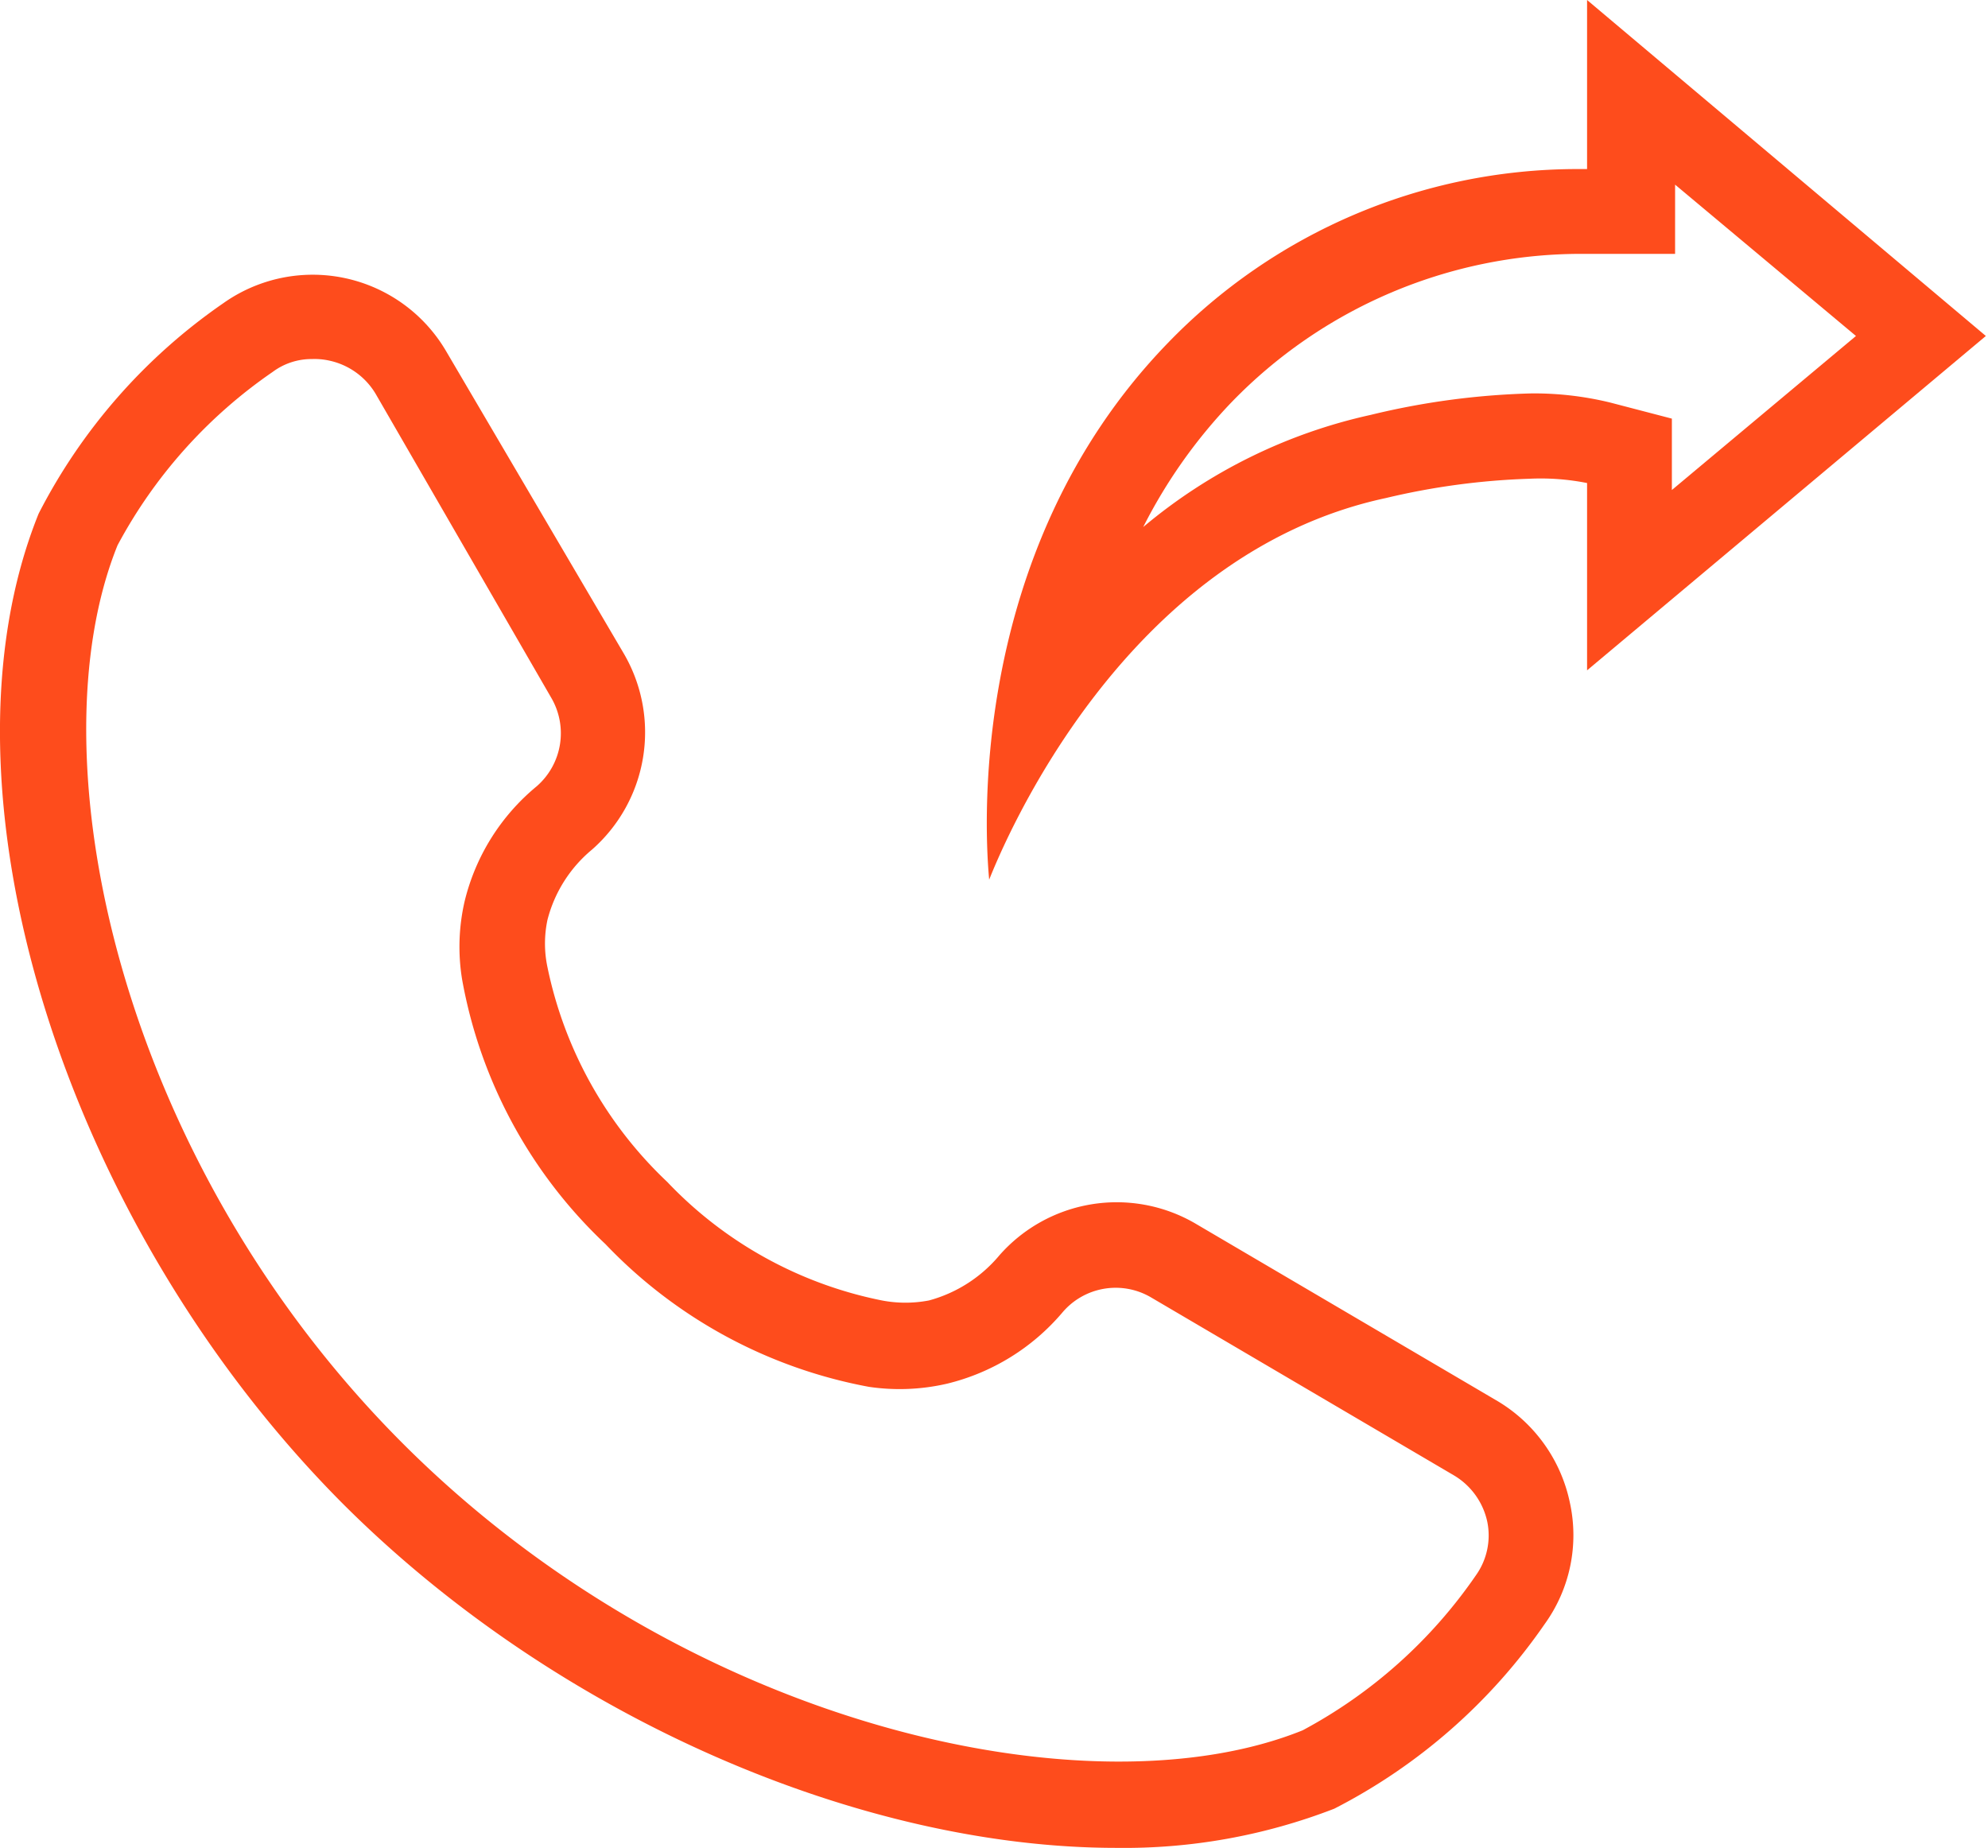
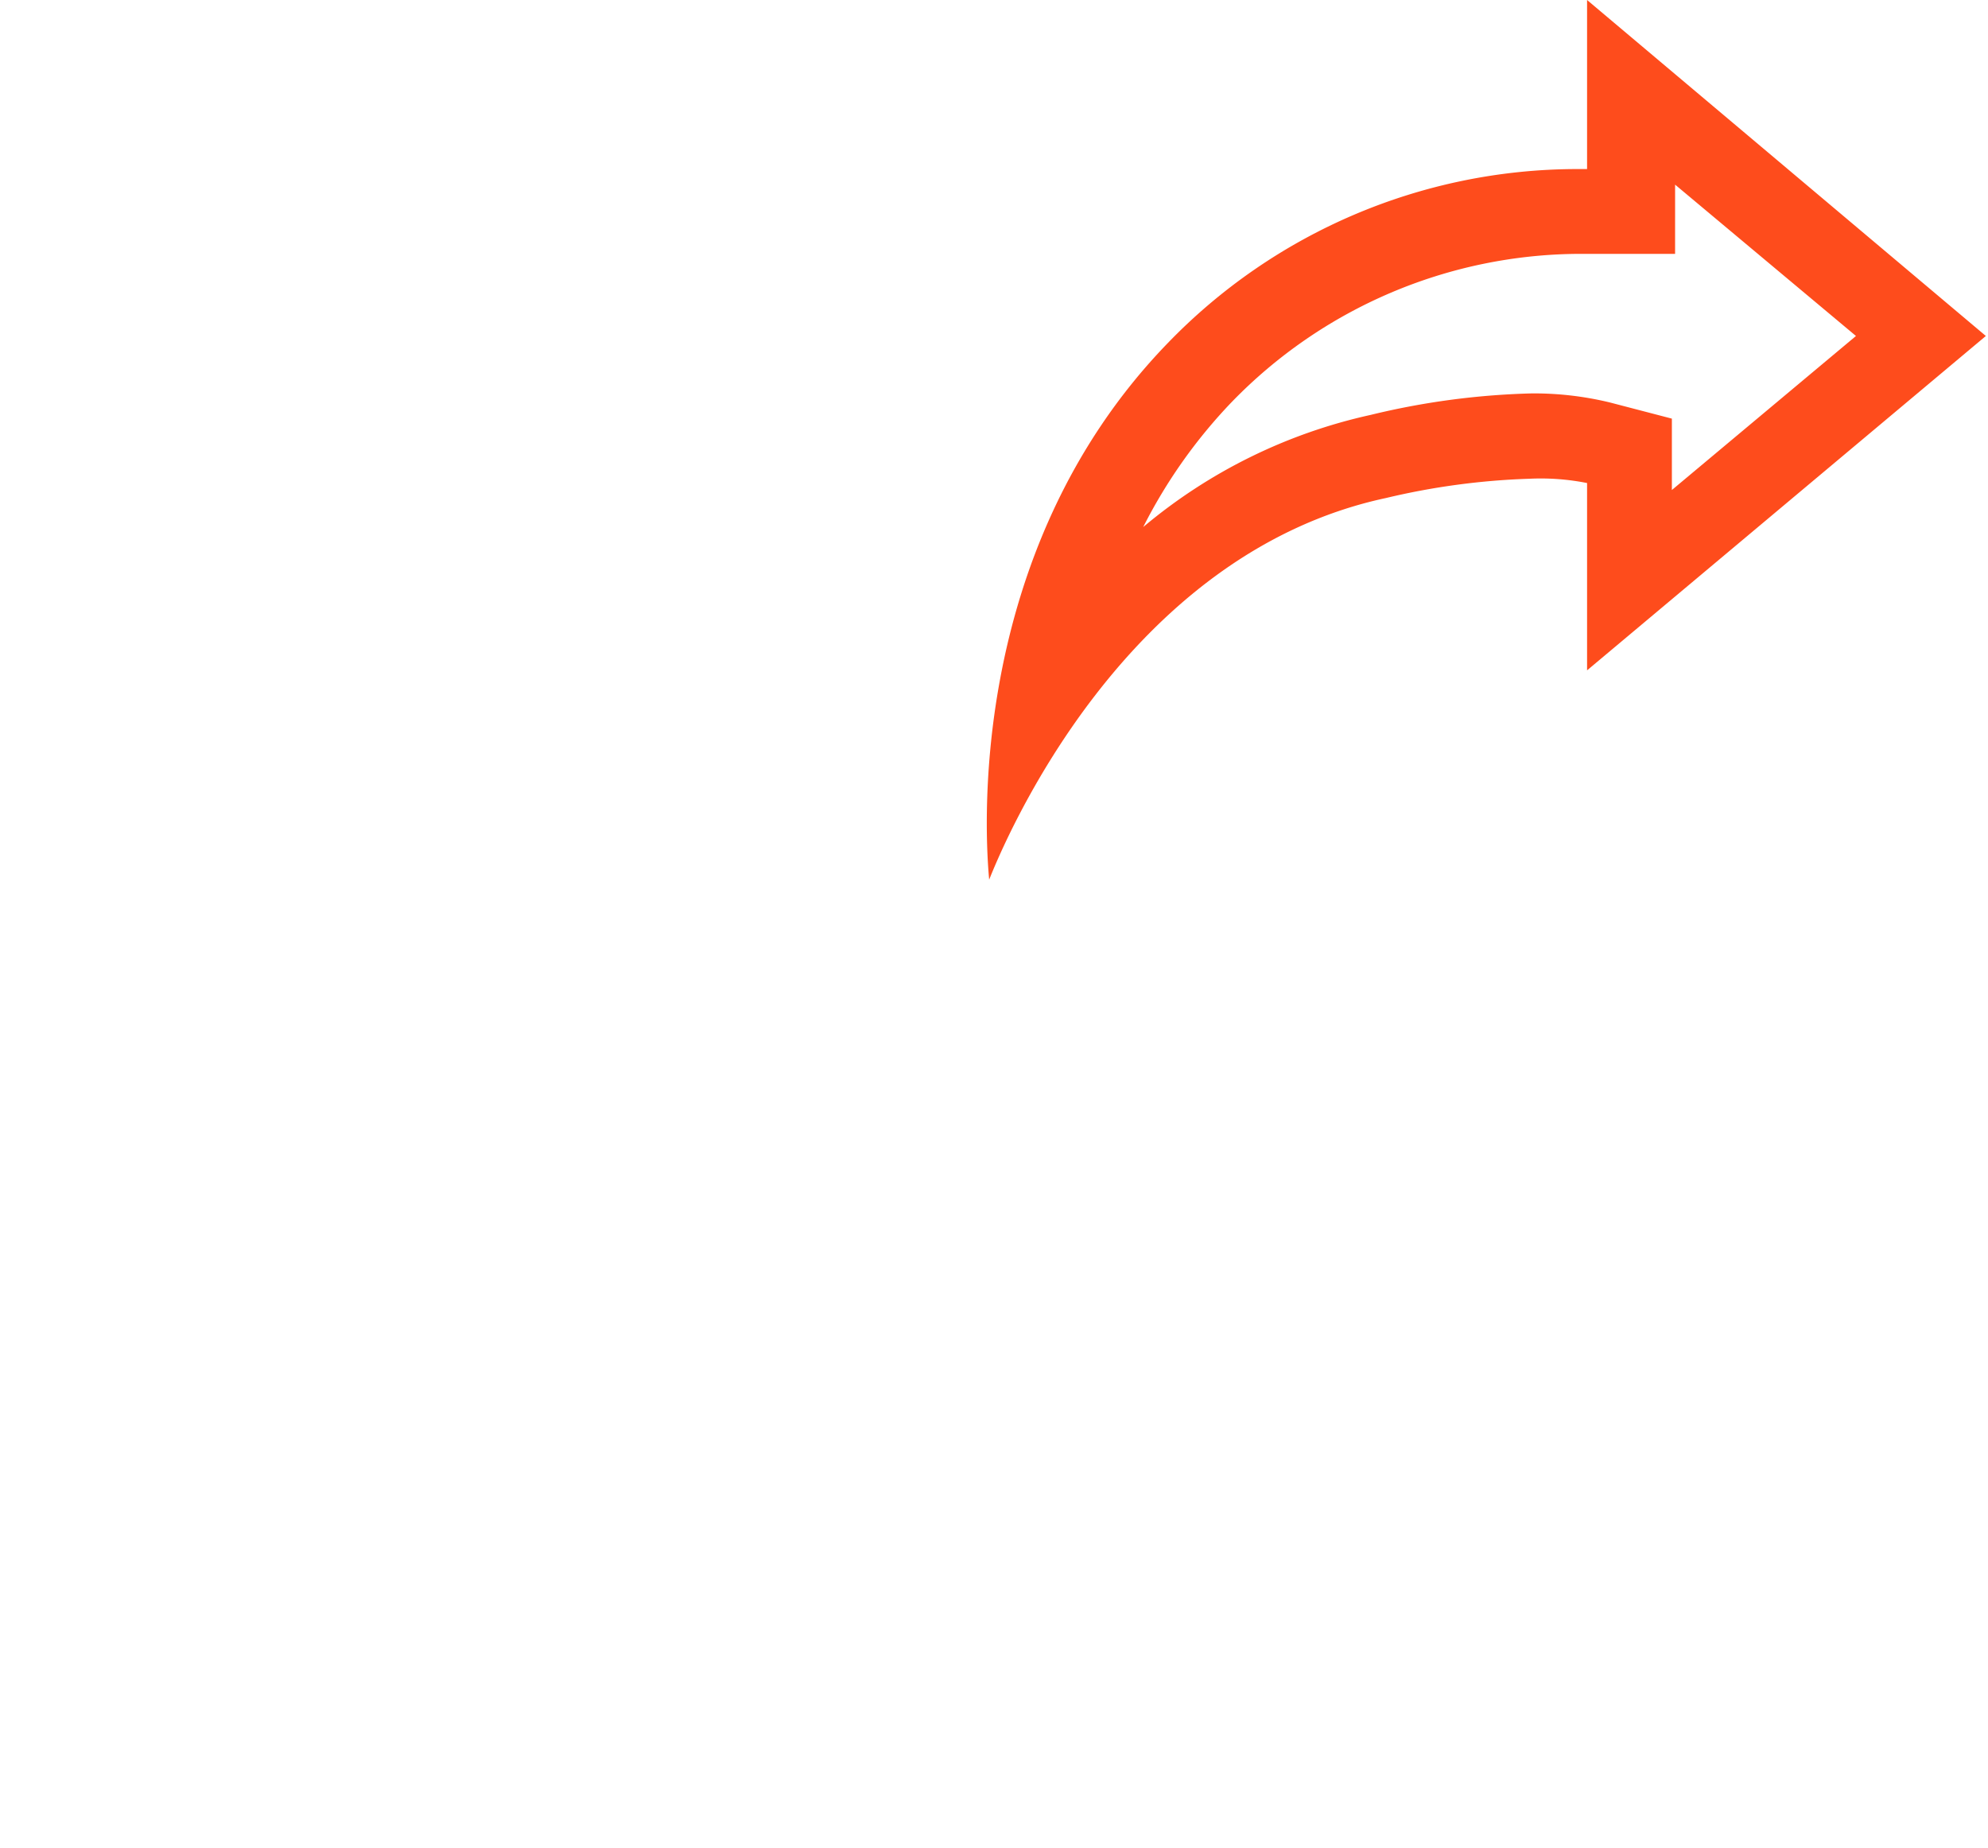
<svg xmlns="http://www.w3.org/2000/svg" viewBox="0 0 37.04 34.43">
  <defs>
    <style>.cls-1{fill:#fe4c1c;}</style>
  </defs>
  <title>Asset 6</title>
  <g id="Layer_2" data-name="Layer 2">
    <g id="Layer_1-2" data-name="Layer 1">
-       <path class="cls-1" d="M20.8,34.43c-4.73,0-10.39-2.4-14.4-6.4C1.16,22.78-1.34,14.67.72,9.57A10.67,10.67,0,0,1,4.16,5.65a2.88,2.88,0,0,1,4.15.89l3.32,5.65a2.91,2.91,0,0,1-.6,3.64,2.51,2.51,0,0,0-.83,1.31,2.13,2.13,0,0,0,0,.88,7.62,7.62,0,0,0,2.23,4,7.56,7.56,0,0,0,4,2.21,2.33,2.33,0,0,0,.88,0,2.59,2.59,0,0,0,1.31-.84,2.91,2.91,0,0,1,3.64-.6l5.65,3.32A2.89,2.89,0,0,1,29.25,28a2.83,2.83,0,0,1-.47,2.26,10.67,10.67,0,0,1-3.92,3.44A10.83,10.83,0,0,1,20.8,34.43ZM5.81,6.69a1.21,1.21,0,0,0-.73.24,9.15,9.15,0,0,0-2.89,3.23c-1.58,3.91,0,11.43,5.33,16.75s12.84,6.91,16.75,5.33a9.15,9.15,0,0,0,3.23-2.89h0a1.28,1.28,0,0,0,.21-1,1.33,1.33,0,0,0-.62-.86l-5.65-3.32a1.3,1.3,0,0,0-1.65.29,4.08,4.08,0,0,1-2.14,1.32,3.92,3.92,0,0,1-1.46.06,9.06,9.06,0,0,1-4.91-2.66,8.94,8.94,0,0,1-2.67-4.93,3.77,3.77,0,0,1,.05-1.47A4,4,0,0,1,10,14.65,1.31,1.31,0,0,0,10.27,13L7,7.34a1.33,1.33,0,0,0-.86-.62A1.27,1.27,0,0,0,5.81,6.69Z" />
      <path class="cls-1" d="M31.15,3.39l3.43,2.87L31.15,9.13V7.8L30,7.5a6,6,0,0,0-1.46-.17,14.15,14.15,0,0,0-3,.4,9.89,9.89,0,0,0-4.24,2.09,9.65,9.65,0,0,1,1.65-2.33,9.07,9.07,0,0,1,6.46-2.76h.18l1.62,0V3.39M29.57,0V3.15h-.22a10.61,10.61,0,0,0-7.59,3.24c-3.82,3.94-3.39,9.34-3.33,10,.28-.7,2.5-6.06,7.39-7.11a13.32,13.32,0,0,1,2.68-.36A4.43,4.43,0,0,1,29.57,9v3.49L37,6.26,29.57,0Z" />
    </g>
  </g>
</svg>